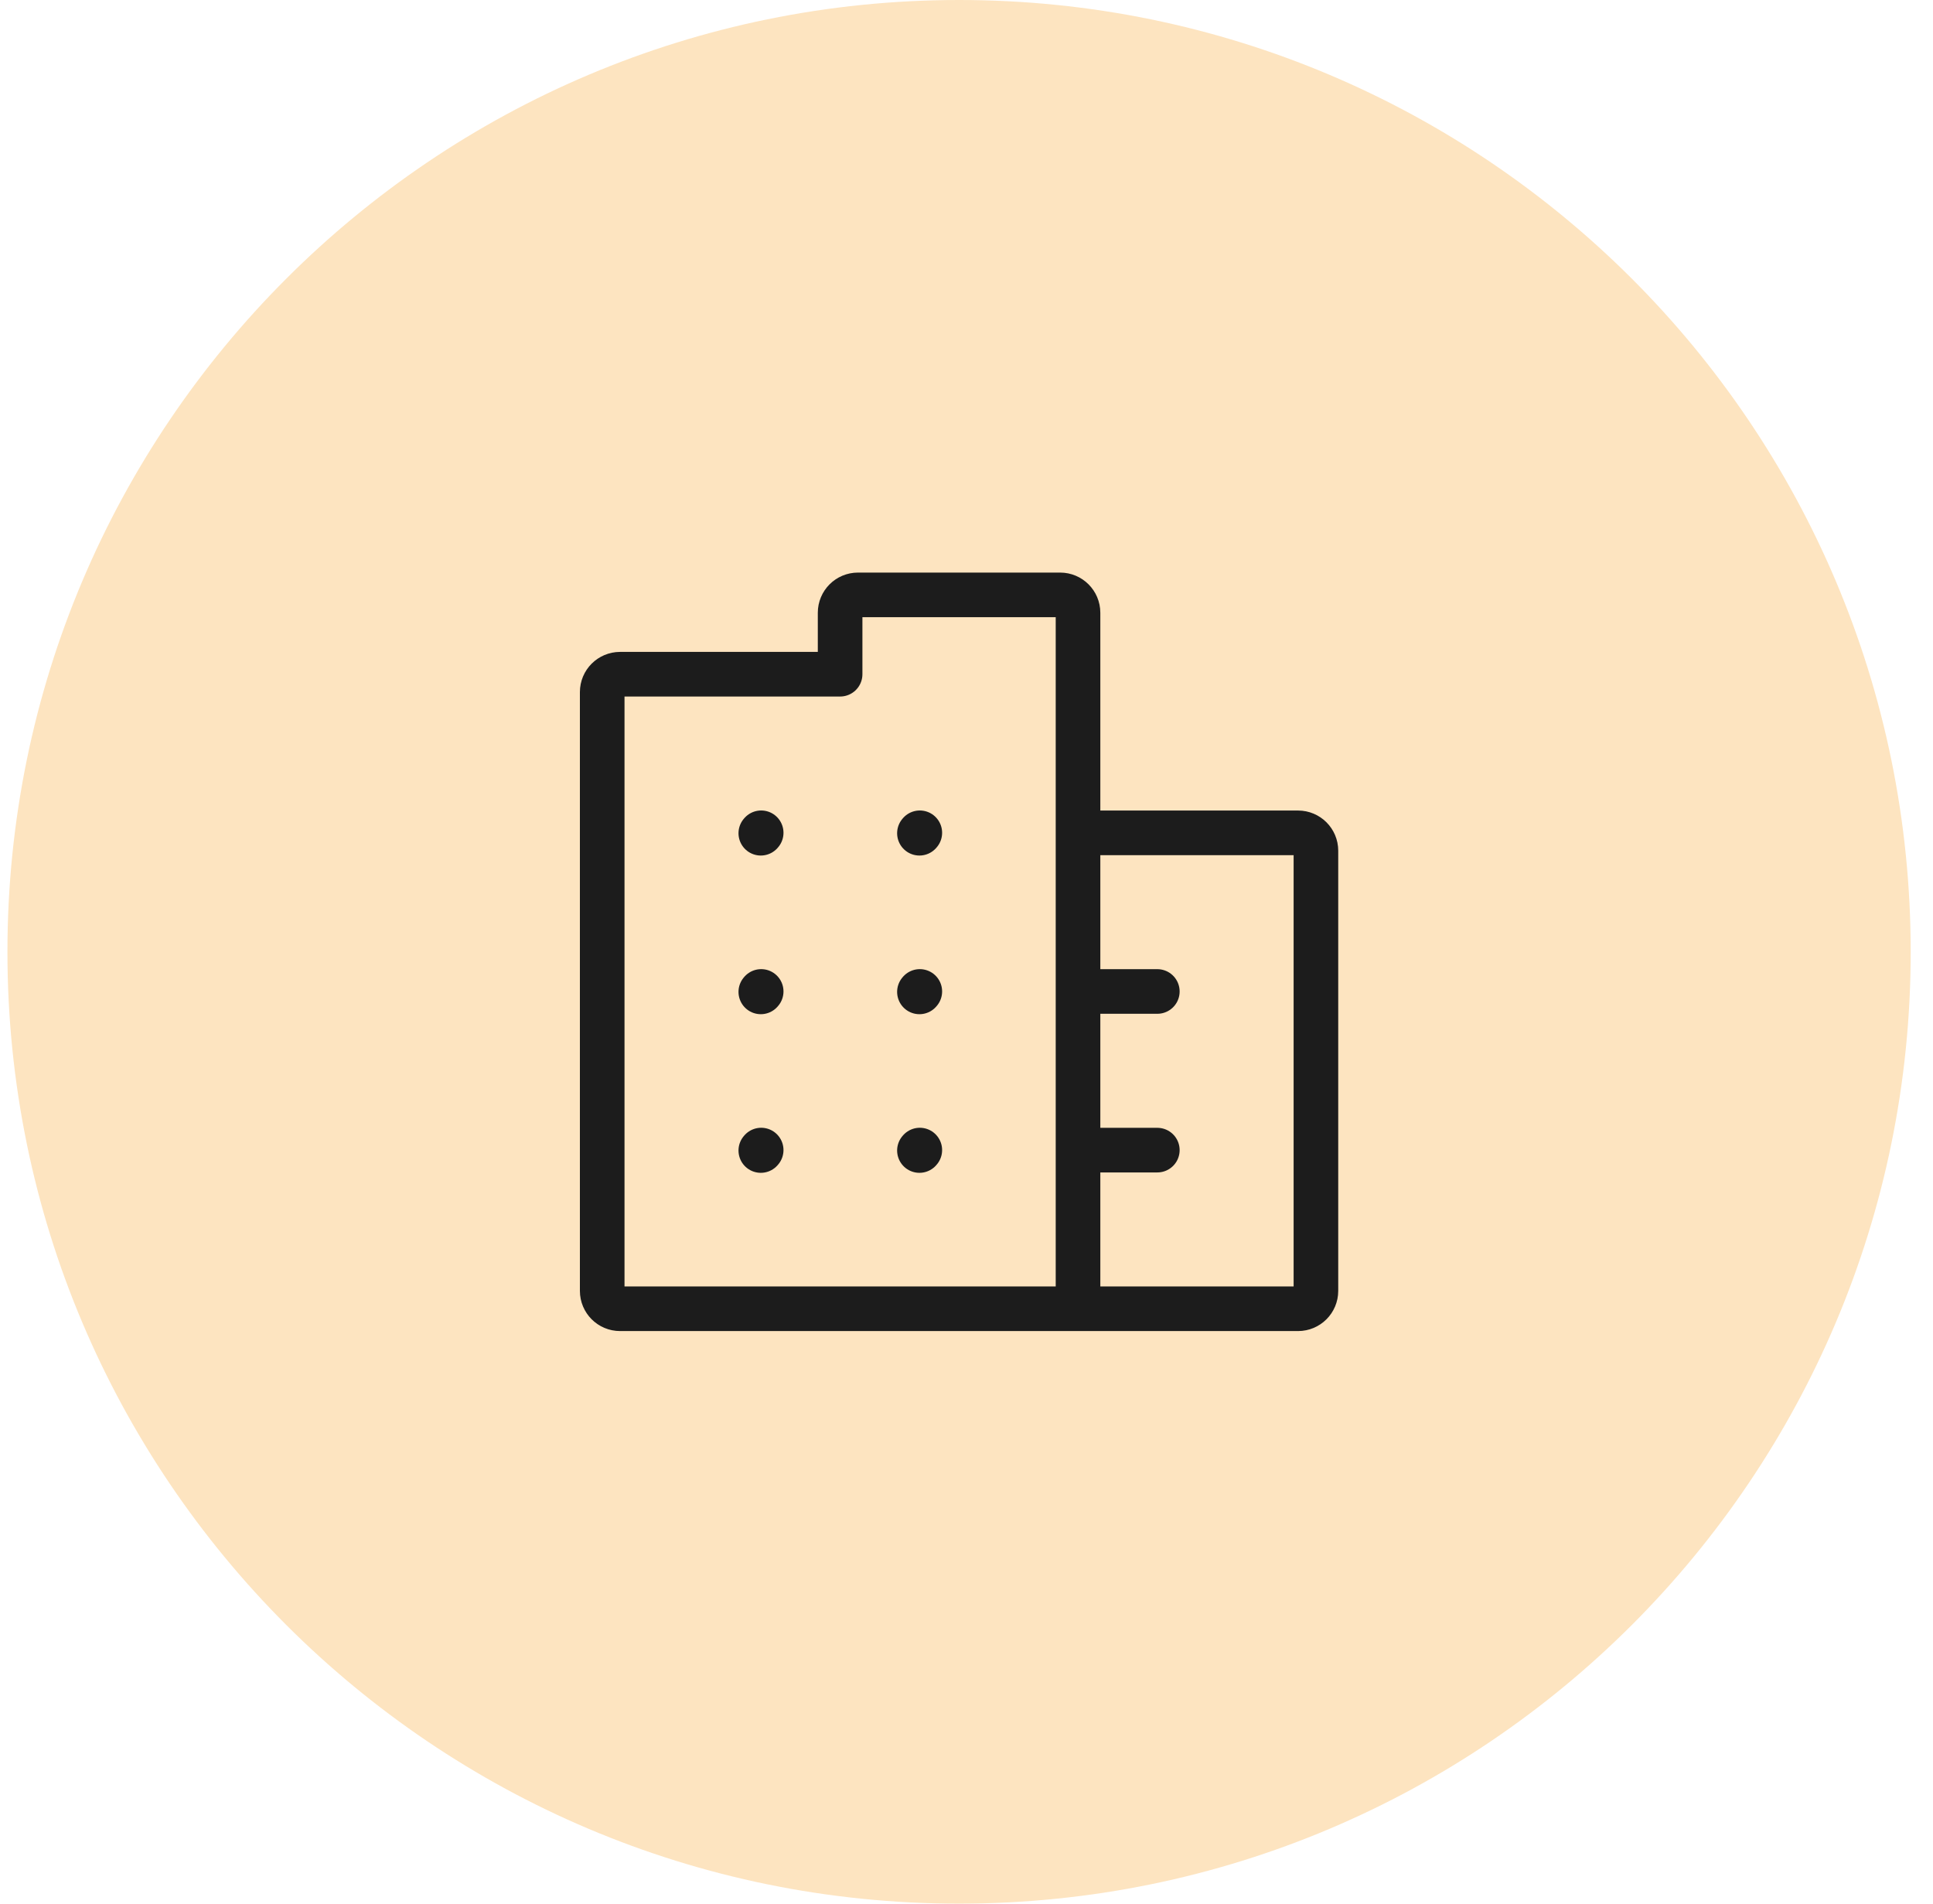
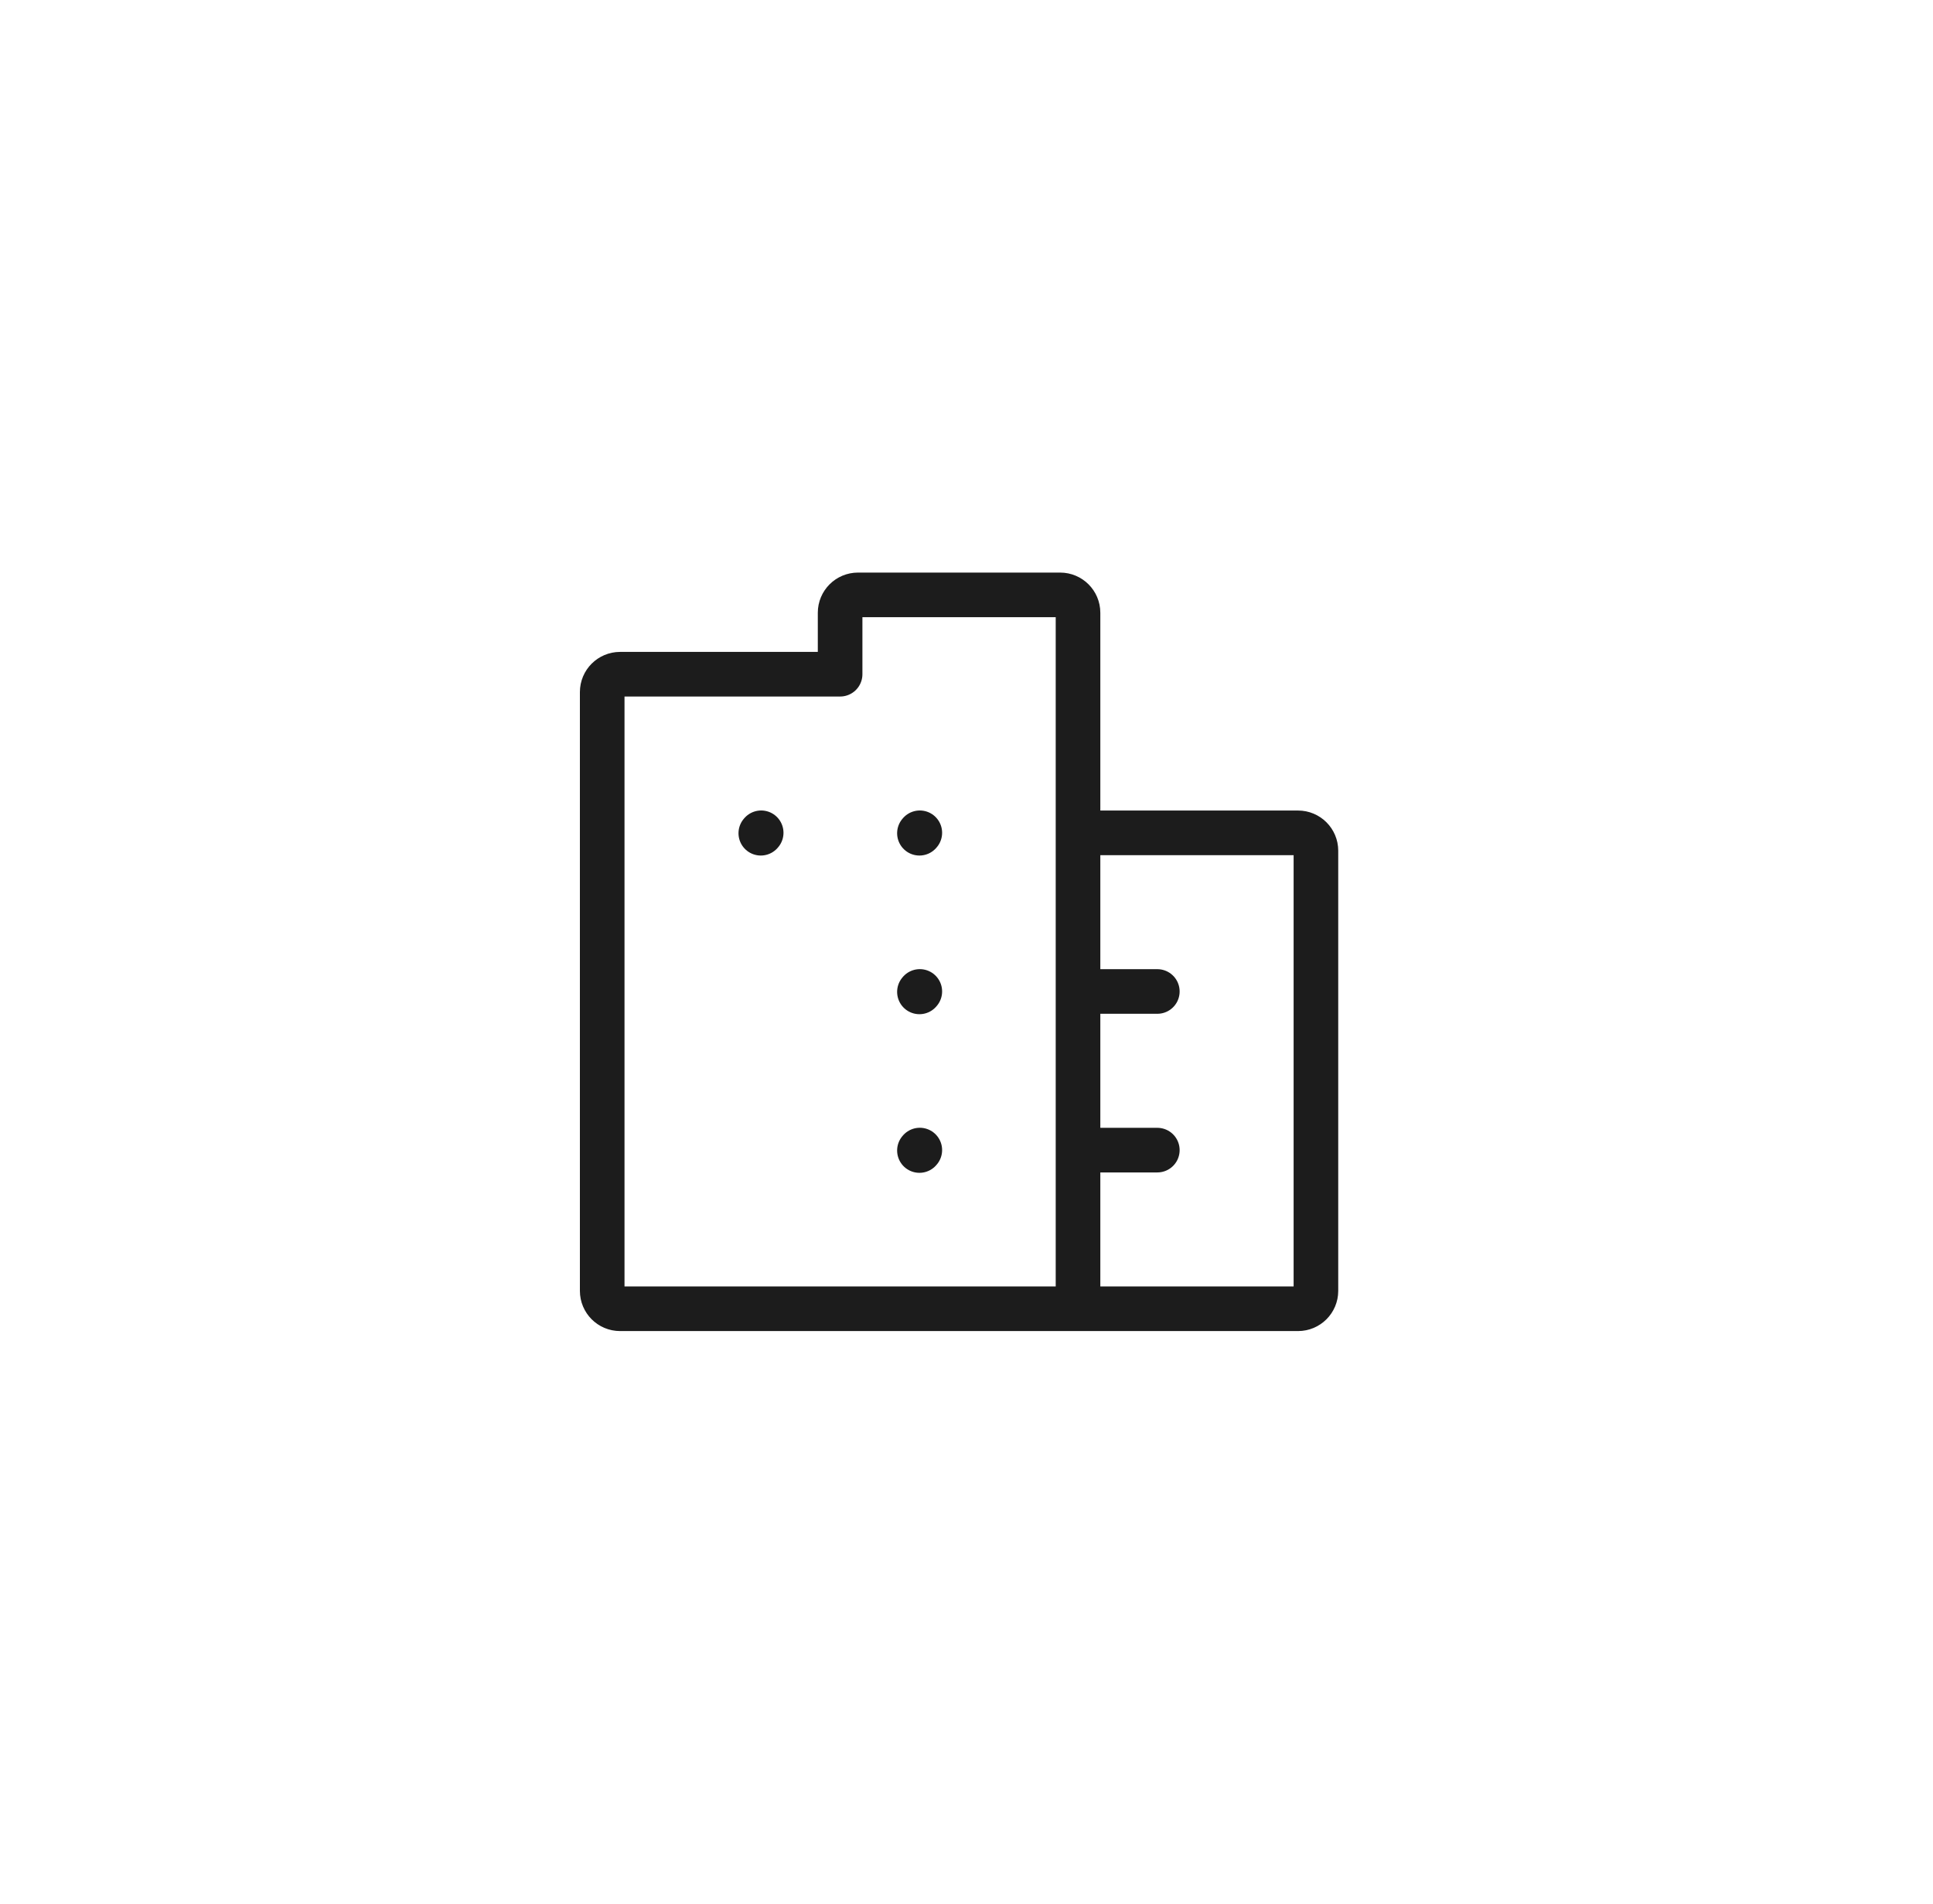
<svg xmlns="http://www.w3.org/2000/svg" width="65" height="64" viewBox="0 0 65 64" fill="none">
-   <path d="M0.25 32C0.25 14.327 14.577 0 32.25 0C49.923 0 64.25 14.327 64.25 32C64.25 49.673 49.923 64 32.25 64C14.577 64 0.25 49.673 0.25 32Z" fill="#FDE4C0" />
  <path d="M25.583 28.013L25.596 27.998" stroke="#1C1C1C" stroke-width="1.5" stroke-linecap="round" stroke-linejoin="round" />
  <path d="M30.917 28.013L30.93 27.998" stroke="#1C1C1C" stroke-width="1.5" stroke-linecap="round" stroke-linejoin="round" />
-   <path d="M25.583 33.347L25.596 33.332" stroke="#1C1C1C" stroke-width="1.5" stroke-linecap="round" stroke-linejoin="round" />
  <path d="M30.917 33.347L30.93 33.332" stroke="#1C1C1C" stroke-width="1.5" stroke-linecap="round" stroke-linejoin="round" />
-   <path d="M25.583 38.68L25.596 38.665" stroke="#1C1C1C" stroke-width="1.5" stroke-linecap="round" stroke-linejoin="round" />
  <path d="M30.917 38.68L30.93 38.665" stroke="#1C1C1C" stroke-width="1.5" stroke-linecap="round" stroke-linejoin="round" />
  <path d="M36.25 44H20.85C20.519 44 20.25 43.731 20.25 43.4V23.267C20.25 22.935 20.519 22.667 20.85 22.667H28.25V20.6C28.25 20.269 28.519 20 28.85 20H35.65C35.981 20 36.25 20.269 36.25 20.6V28M36.25 44H43.65C43.981 44 44.25 43.731 44.25 43.4V28.6C44.25 28.269 43.981 28 43.65 28H36.25M36.25 44V38.667M36.25 28V33.333M36.25 33.333H38.917M36.25 33.333V38.667M36.25 38.667H38.917" stroke="#1C1C1C" stroke-width="1.5" stroke-linecap="round" stroke-linejoin="round" />
</svg>